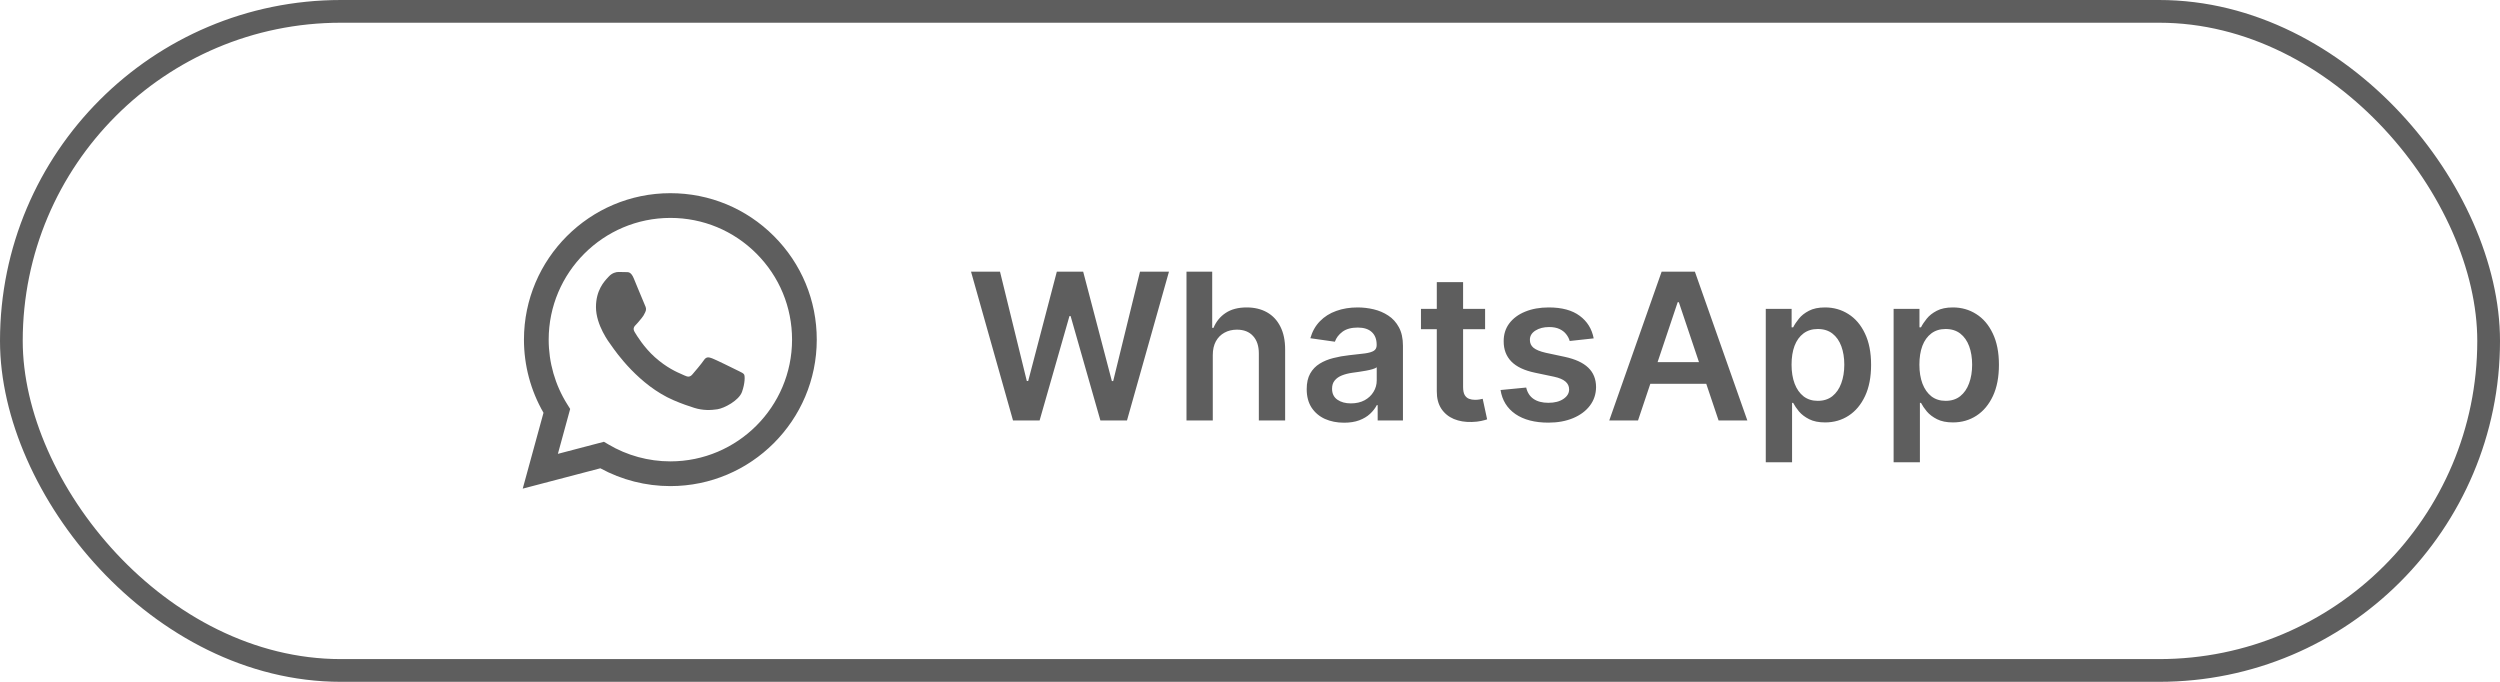
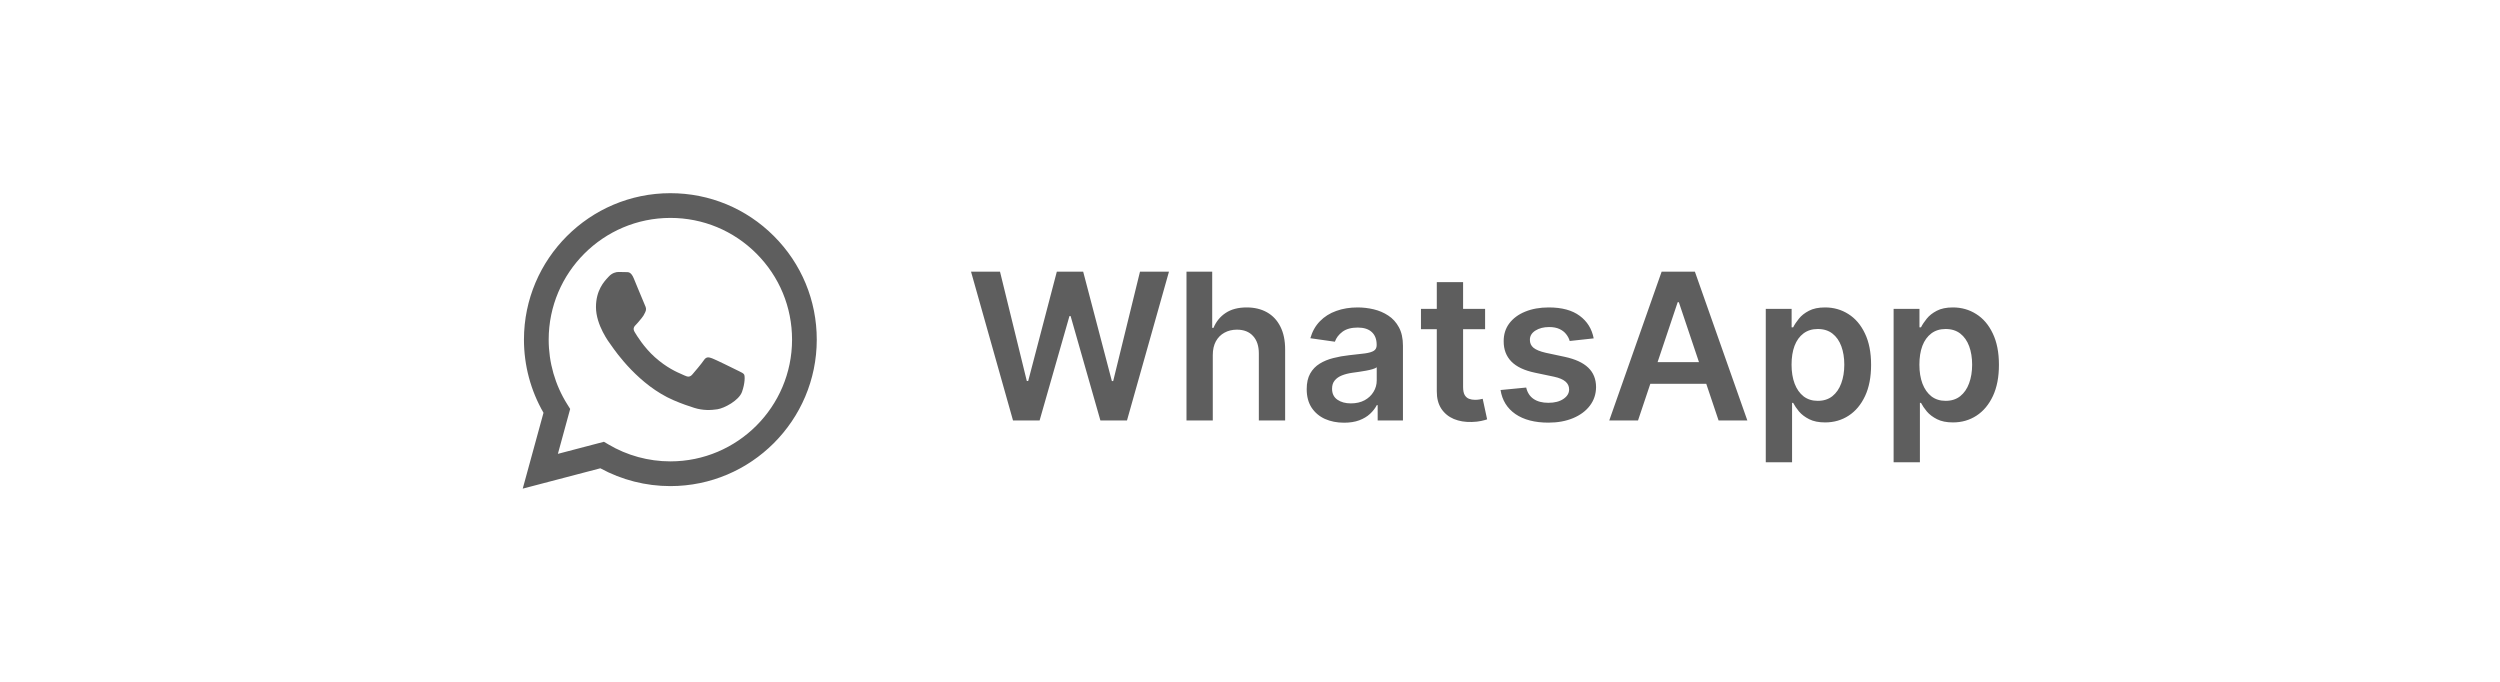
<svg xmlns="http://www.w3.org/2000/svg" width="220" height="60" viewBox="0 0 220 60" fill="none">
-   <rect x="1" y="1" width="218" height="58" rx="29" stroke="#5E5E5E" stroke-width="2" />
  <path d="M89.145 37L85.451 23.909H88.001L90.36 33.529H90.481L93 23.909H95.32L97.845 33.535H97.96L100.319 23.909H102.869L99.175 37H96.835L94.214 27.815H94.112L91.485 37H89.145ZM106.725 31.247V37H104.411V23.909H106.674V28.85H106.789C107.019 28.296 107.375 27.859 107.857 27.54C108.342 27.216 108.96 27.054 109.71 27.054C110.392 27.054 110.987 27.197 111.494 27.482C112.001 27.768 112.393 28.185 112.67 28.735C112.951 29.285 113.092 29.956 113.092 30.749V37H110.778V31.107C110.778 30.446 110.607 29.933 110.266 29.566C109.93 29.195 109.457 29.01 108.847 29.01C108.438 29.01 108.072 29.099 107.748 29.278C107.428 29.453 107.177 29.707 106.994 30.039C106.815 30.371 106.725 30.774 106.725 31.247ZM118.276 37.198C117.654 37.198 117.093 37.087 116.595 36.866C116.1 36.64 115.708 36.307 115.418 35.869C115.133 35.43 114.99 34.889 114.99 34.245C114.99 33.691 115.092 33.233 115.297 32.871C115.502 32.508 115.781 32.219 116.134 32.001C116.488 31.784 116.886 31.62 117.33 31.509C117.777 31.394 118.239 31.311 118.717 31.26C119.292 31.2 119.759 31.147 120.117 31.1C120.475 31.049 120.734 30.972 120.896 30.87C121.063 30.764 121.146 30.599 121.146 30.378V30.34C121.146 29.858 121.003 29.485 120.717 29.221C120.432 28.957 120.021 28.825 119.484 28.825C118.917 28.825 118.467 28.948 118.135 29.195C117.807 29.442 117.585 29.734 117.47 30.071L115.31 29.764C115.48 29.168 115.761 28.669 116.154 28.268C116.546 27.864 117.025 27.561 117.592 27.361C118.158 27.156 118.785 27.054 119.471 27.054C119.944 27.054 120.415 27.109 120.884 27.22C121.352 27.331 121.781 27.514 122.168 27.77C122.556 28.021 122.867 28.364 123.102 28.799C123.34 29.234 123.46 29.777 123.46 30.429V37H121.235V35.651H121.158C121.018 35.924 120.82 36.18 120.564 36.418C120.313 36.653 119.995 36.842 119.612 36.987C119.232 37.128 118.787 37.198 118.276 37.198ZM118.877 35.498C119.341 35.498 119.744 35.406 120.085 35.223C120.426 35.035 120.688 34.788 120.871 34.481C121.058 34.175 121.152 33.84 121.152 33.478V32.321C121.08 32.381 120.956 32.436 120.781 32.487C120.611 32.538 120.419 32.583 120.206 32.621C119.993 32.66 119.782 32.694 119.573 32.724C119.364 32.754 119.183 32.779 119.03 32.8C118.685 32.847 118.376 32.924 118.103 33.031C117.83 33.137 117.615 33.286 117.457 33.478C117.3 33.666 117.221 33.908 117.221 34.207C117.221 34.633 117.377 34.955 117.688 35.172C117.999 35.389 118.395 35.498 118.877 35.498ZM130.689 27.182V28.972H125.045V27.182H130.689ZM126.438 24.829H128.752V34.047C128.752 34.358 128.799 34.597 128.893 34.763C128.991 34.925 129.119 35.035 129.276 35.095C129.434 35.155 129.609 35.185 129.801 35.185C129.945 35.185 130.078 35.174 130.197 35.153C130.32 35.131 130.414 35.112 130.478 35.095L130.868 36.904C130.744 36.947 130.568 36.994 130.337 37.045C130.112 37.096 129.835 37.126 129.507 37.134C128.927 37.151 128.405 37.064 127.94 36.872C127.476 36.676 127.107 36.374 126.835 35.965C126.566 35.555 126.434 35.044 126.438 34.43V24.829ZM140.244 29.777L138.134 30.007C138.075 29.794 137.97 29.594 137.821 29.406C137.676 29.219 137.48 29.067 137.233 28.952C136.986 28.837 136.683 28.78 136.325 28.78C135.844 28.78 135.439 28.884 135.111 29.093C134.787 29.302 134.627 29.572 134.631 29.905C134.627 30.19 134.731 30.423 134.945 30.602C135.162 30.78 135.52 30.928 136.018 31.043L137.693 31.401C138.622 31.601 139.312 31.918 139.764 32.353C140.22 32.788 140.45 33.356 140.454 34.06C140.45 34.678 140.269 35.223 139.911 35.696C139.557 36.165 139.065 36.531 138.435 36.795C137.804 37.06 137.079 37.192 136.261 37.192C135.06 37.192 134.092 36.94 133.359 36.438C132.626 35.93 132.19 35.225 132.049 34.322L134.305 34.104C134.408 34.548 134.625 34.882 134.957 35.108C135.29 35.334 135.722 35.447 136.255 35.447C136.805 35.447 137.246 35.334 137.578 35.108C137.915 34.882 138.083 34.603 138.083 34.271C138.083 33.989 137.974 33.757 137.757 33.574C137.544 33.391 137.212 33.25 136.76 33.152L135.085 32.8C134.143 32.604 133.447 32.274 132.995 31.81C132.543 31.341 132.32 30.749 132.324 30.033C132.32 29.428 132.484 28.903 132.816 28.46C133.153 28.013 133.619 27.668 134.216 27.425C134.817 27.178 135.509 27.054 136.293 27.054C137.444 27.054 138.349 27.299 139.01 27.789C139.675 28.279 140.086 28.942 140.244 29.777ZM144.146 37H141.615L146.223 23.909H149.151L153.766 37H151.235L147.738 26.594H147.636L144.146 37ZM144.229 31.867H151.132V33.772H144.229V31.867ZM155.388 40.682V27.182H157.663V28.805H157.798C157.917 28.567 158.085 28.313 158.303 28.045C158.52 27.772 158.814 27.54 159.185 27.348C159.556 27.152 160.029 27.054 160.604 27.054C161.362 27.054 162.046 27.248 162.656 27.636C163.269 28.019 163.755 28.588 164.113 29.342C164.475 30.092 164.656 31.013 164.656 32.104C164.656 33.182 164.48 34.098 164.126 34.852C163.772 35.606 163.291 36.182 162.681 36.578C162.072 36.974 161.382 37.173 160.61 37.173C160.048 37.173 159.581 37.079 159.21 36.891C158.84 36.704 158.541 36.478 158.315 36.214C158.094 35.945 157.921 35.692 157.798 35.453H157.702V40.682H155.388ZM157.657 32.091C157.657 32.726 157.747 33.282 157.926 33.759C158.109 34.236 158.371 34.609 158.712 34.878C159.057 35.142 159.475 35.274 159.965 35.274C160.476 35.274 160.904 35.138 161.249 34.865C161.595 34.588 161.855 34.211 162.029 33.734C162.208 33.252 162.298 32.705 162.298 32.091C162.298 31.482 162.21 30.94 162.036 30.467C161.861 29.994 161.601 29.624 161.256 29.355C160.911 29.087 160.48 28.952 159.965 28.952C159.47 28.952 159.051 29.082 158.705 29.342C158.36 29.602 158.098 29.967 157.919 30.435C157.744 30.904 157.657 31.456 157.657 32.091ZM166.638 40.682V27.182H168.913V28.805H169.048C169.167 28.567 169.335 28.313 169.553 28.045C169.77 27.772 170.064 27.54 170.435 27.348C170.806 27.152 171.279 27.054 171.854 27.054C172.612 27.054 173.296 27.248 173.906 27.636C174.519 28.019 175.005 28.588 175.363 29.342C175.725 30.092 175.906 31.013 175.906 32.104C175.906 33.182 175.73 34.098 175.376 34.852C175.022 35.606 174.541 36.182 173.931 36.578C173.322 36.974 172.632 37.173 171.86 37.173C171.298 37.173 170.831 37.079 170.46 36.891C170.09 36.704 169.791 36.478 169.565 36.214C169.344 35.945 169.171 35.692 169.048 35.453H168.952V40.682H166.638ZM168.907 32.091C168.907 32.726 168.997 33.282 169.176 33.759C169.359 34.236 169.621 34.609 169.962 34.878C170.307 35.142 170.725 35.274 171.215 35.274C171.726 35.274 172.154 35.138 172.499 34.865C172.845 34.588 173.105 34.211 173.279 33.734C173.458 33.252 173.548 32.705 173.548 32.091C173.548 31.482 173.46 30.94 173.286 30.467C173.111 29.994 172.851 29.624 172.506 29.355C172.161 29.087 171.73 28.952 171.215 28.952C170.72 28.952 170.301 29.082 169.955 29.342C169.61 29.602 169.348 29.967 169.169 30.435C168.994 30.904 168.907 31.456 168.907 32.091Z" fill="#5E5E5E" />
  <path fill-rule="evenodd" clip-rule="evenodd" d="M58.992 17C62.439 17.001 65.674 18.343 68.106 20.778C70.539 23.214 71.877 26.451 71.875 29.894C71.872 36.997 66.092 42.777 58.992 42.777H58.986C56.831 42.776 54.712 42.235 52.83 41.209L46 43L47.828 36.324C46.701 34.37 46.108 32.154 46.108 29.883C46.111 22.779 51.891 17 58.992 17ZM58.988 40.601H58.992C64.895 40.601 69.698 35.797 69.701 29.892C69.701 27.03 68.589 24.34 66.567 22.316C64.545 20.292 61.856 19.177 58.996 19.176C53.09 19.176 48.286 23.979 48.284 29.883C48.283 31.907 48.849 33.877 49.921 35.582L50.175 35.987L49.094 39.939L53.147 38.876L53.538 39.108C55.182 40.084 57.066 40.6 58.988 40.601ZM62.666 31.533C62.961 31.641 64.544 32.419 64.866 32.581C64.928 32.612 64.986 32.64 65.04 32.666C65.266 32.775 65.418 32.849 65.483 32.957C65.563 33.091 65.563 33.736 65.295 34.488C65.027 35.24 63.741 35.926 63.122 36.018C62.567 36.101 61.866 36.136 61.094 35.891C60.627 35.742 60.027 35.545 59.259 35.213C56.24 33.909 54.2 30.982 53.816 30.431C53.789 30.393 53.77 30.366 53.76 30.352L53.759 30.35C53.593 30.13 52.445 28.603 52.445 27.022C52.445 25.54 53.173 24.763 53.508 24.405C53.532 24.38 53.553 24.357 53.572 24.336C53.867 24.014 54.216 23.933 54.43 23.933C54.645 23.933 54.86 23.935 55.047 23.945C55.071 23.946 55.095 23.946 55.12 23.945C55.307 23.944 55.541 23.943 55.772 24.497C55.861 24.711 55.991 25.029 56.129 25.364C56.406 26.037 56.711 26.78 56.764 26.887C56.845 27.049 56.898 27.236 56.791 27.451C56.775 27.484 56.76 27.515 56.745 27.544C56.665 27.708 56.605 27.829 56.469 27.988C56.416 28.051 56.36 28.118 56.305 28.186C56.194 28.321 56.083 28.456 55.986 28.552C55.825 28.713 55.657 28.887 55.845 29.209C56.033 29.531 56.679 30.585 57.636 31.439C58.665 32.357 59.559 32.745 60.012 32.941C60.101 32.98 60.172 33.011 60.225 33.037C60.547 33.198 60.734 33.172 60.922 32.957C61.11 32.742 61.727 32.017 61.942 31.695C62.156 31.372 62.371 31.426 62.666 31.533Z" fill="#5E5E5E" />
</svg>